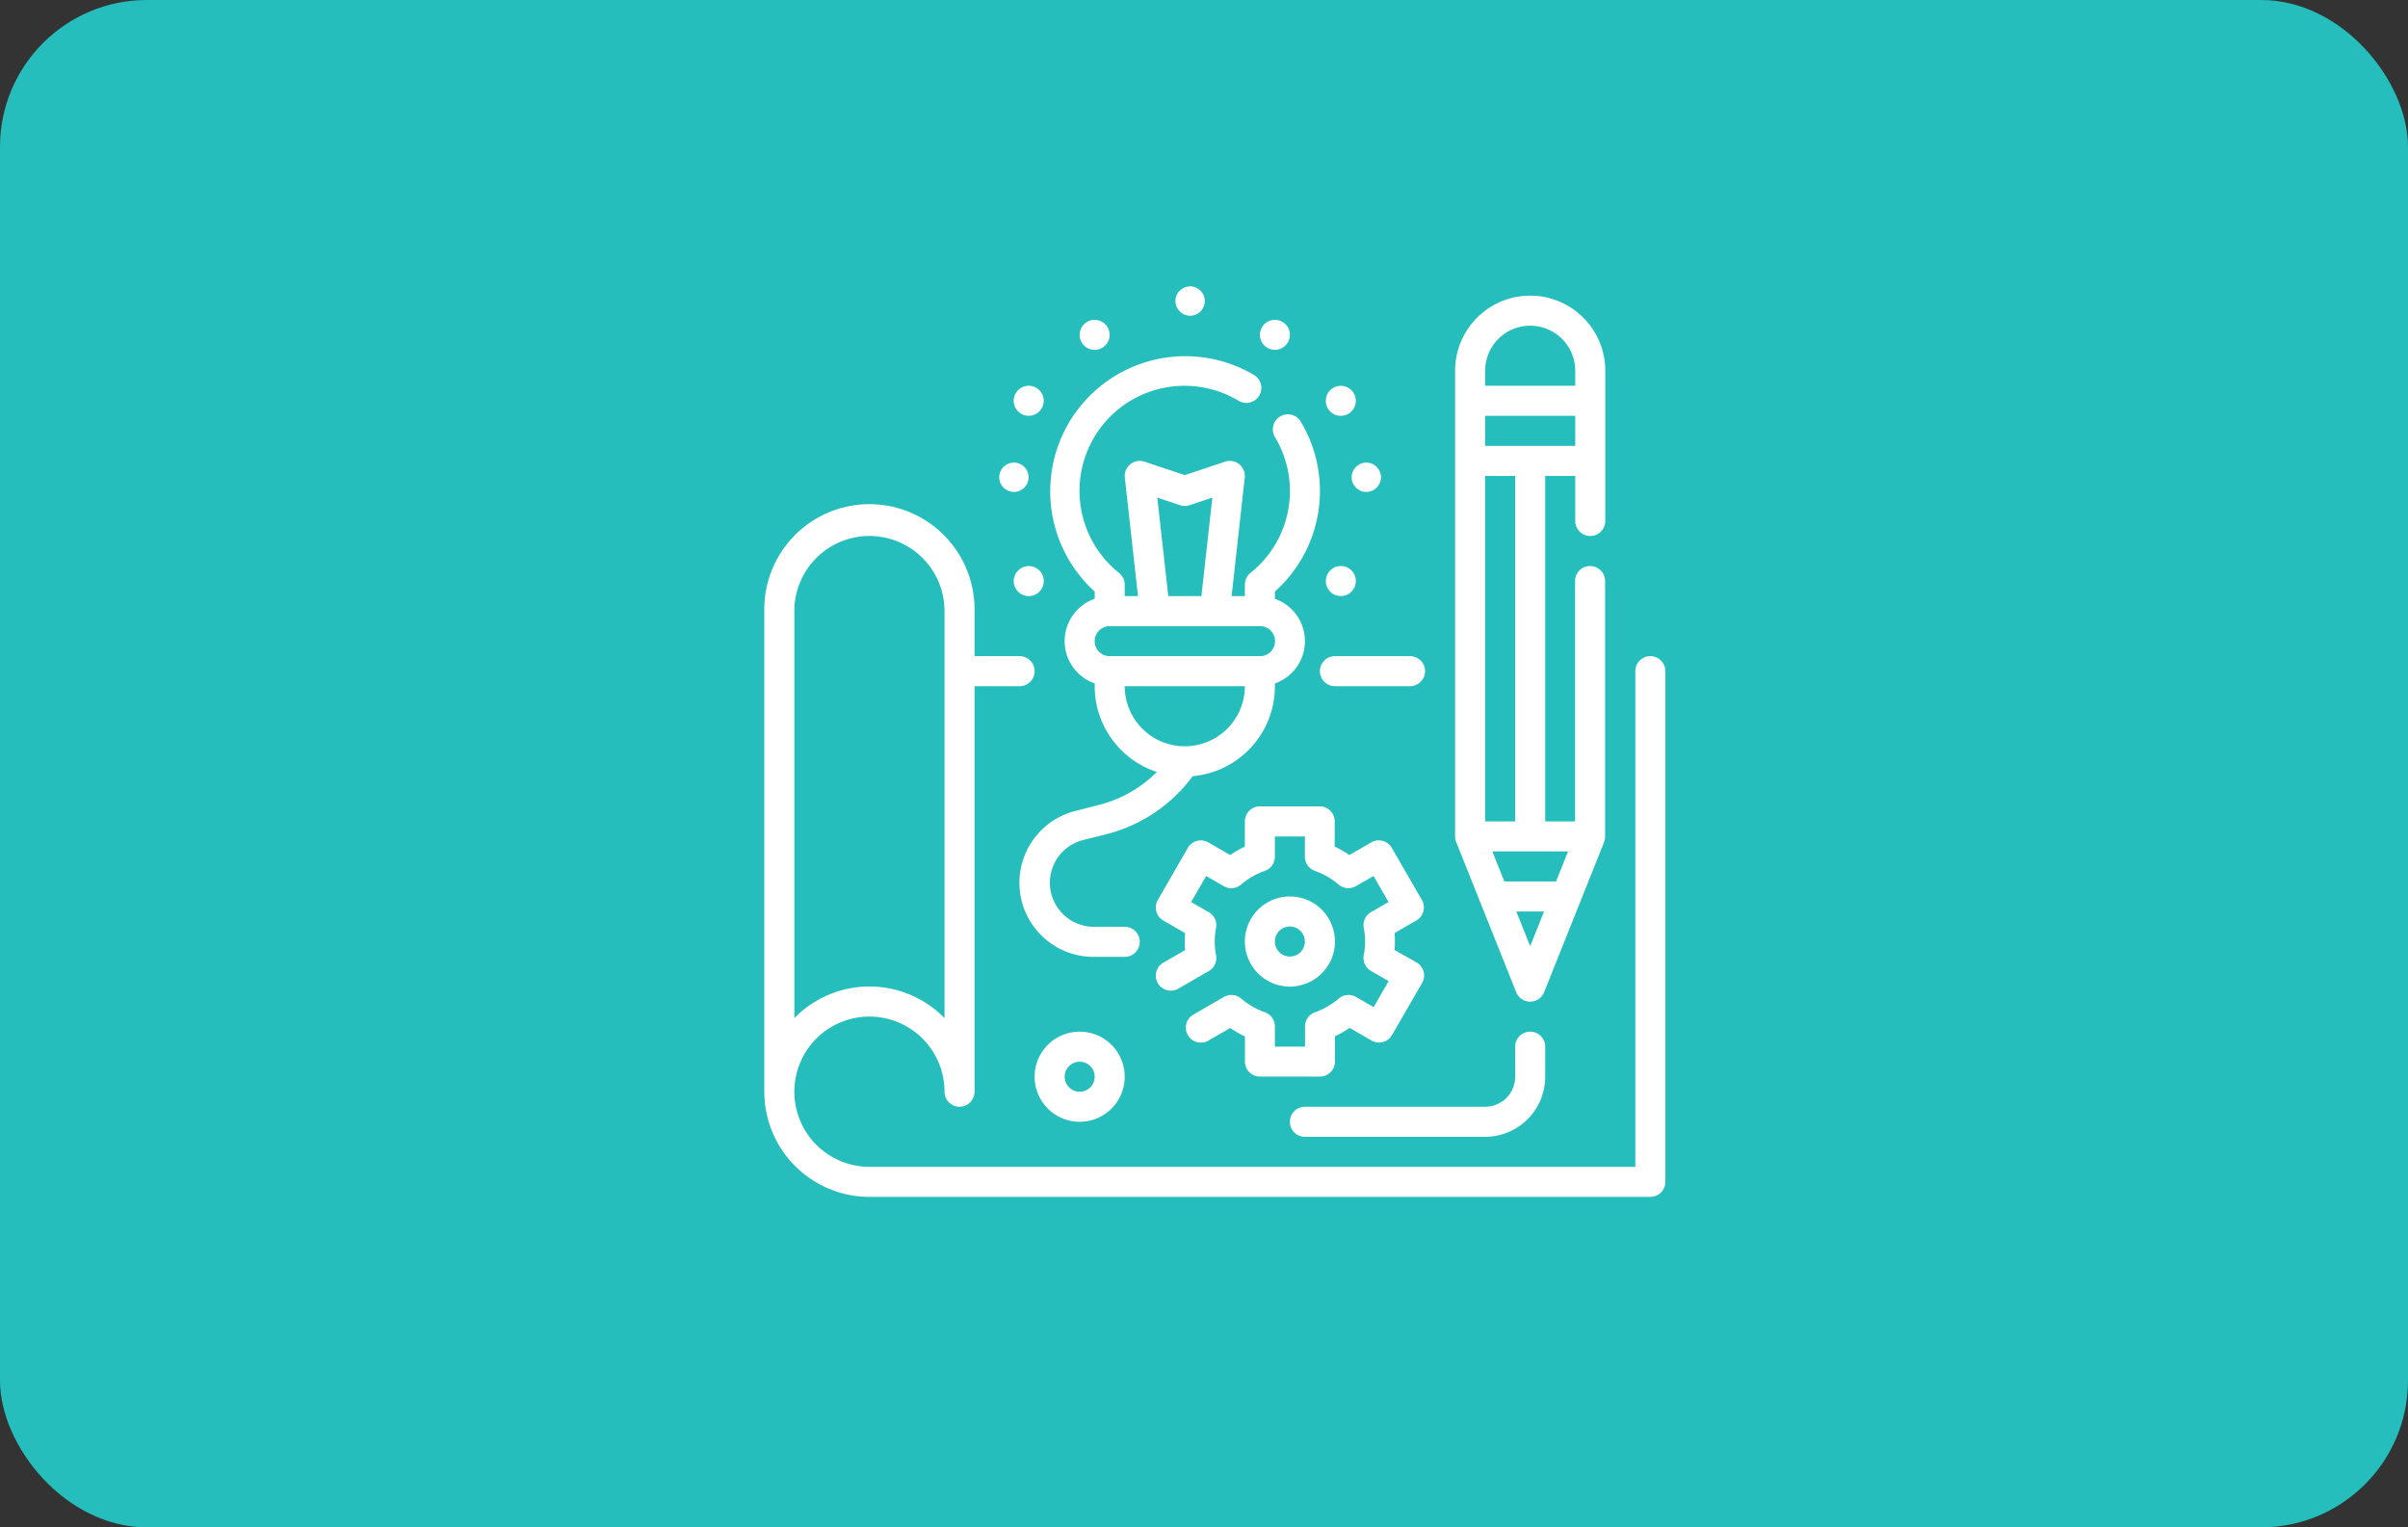
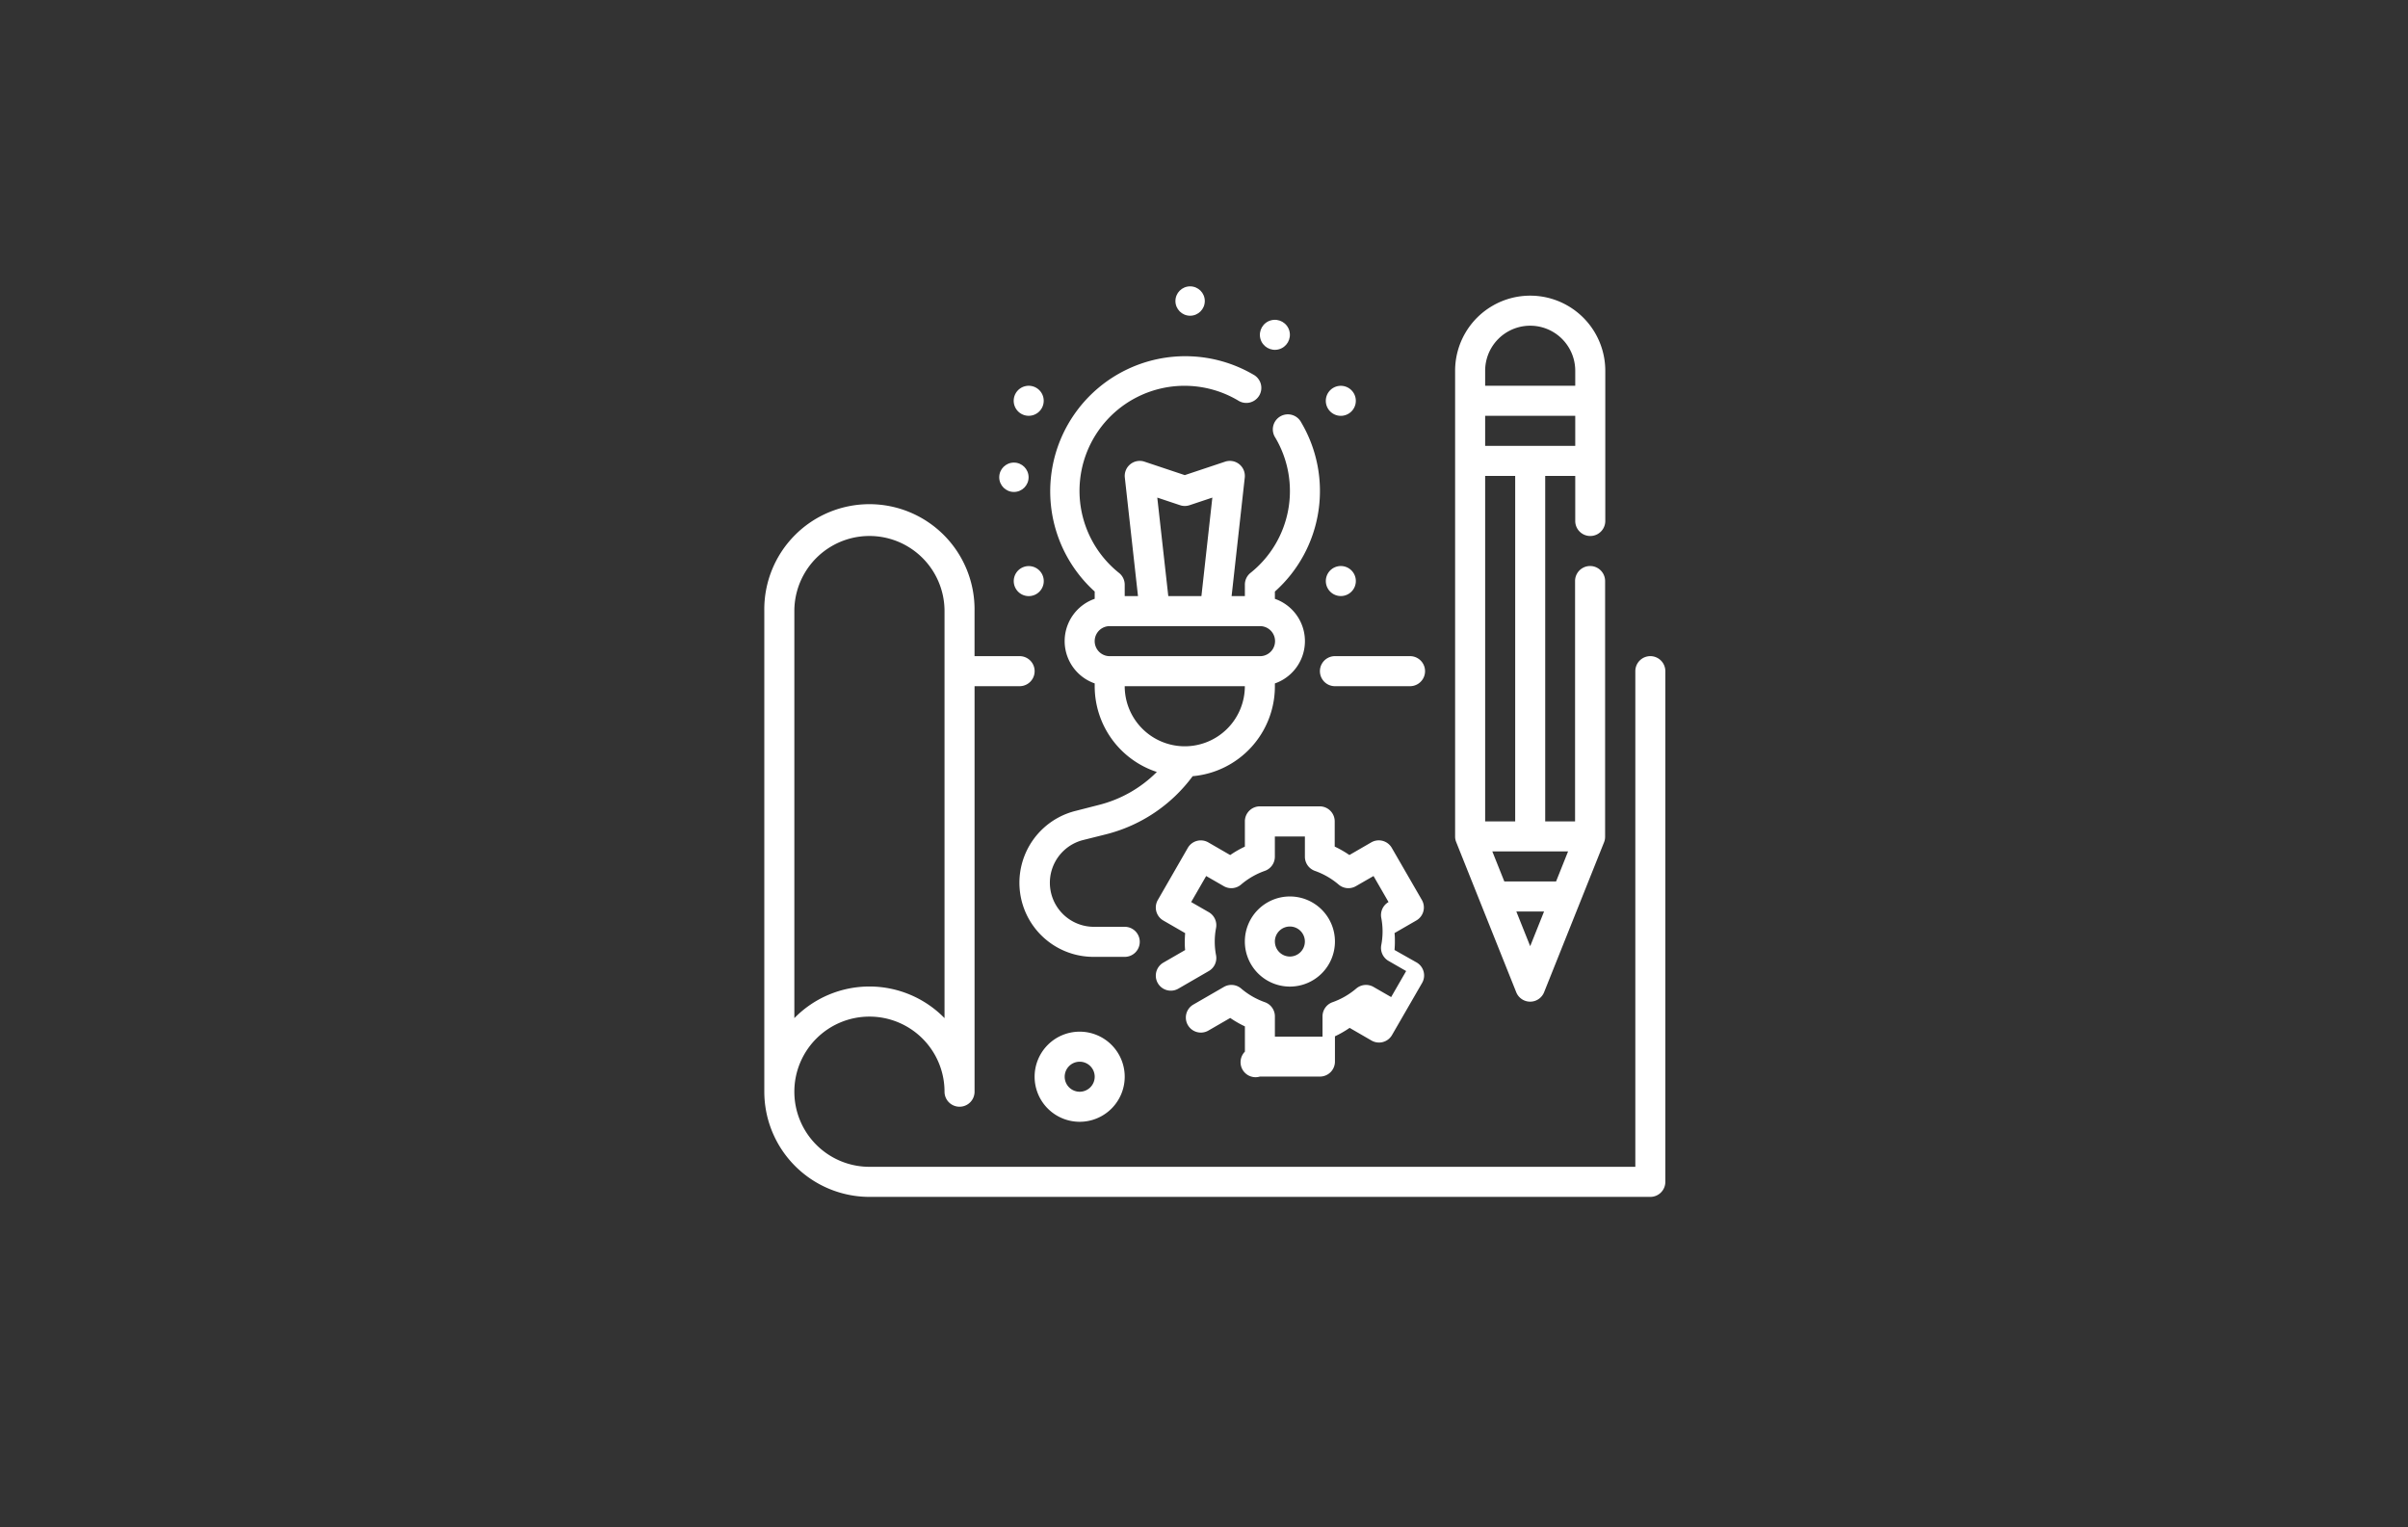
<svg xmlns="http://www.w3.org/2000/svg" width="82" height="52" viewBox="0 0 82 52">
  <rect x="0" y="0" width="82" height="52" fill="#333333" stroke="none" />
  <g id="Group_239" data-name="Group 239" transform="translate(-492 -233)">
-     <rect id="Rectangle_123" data-name="Rectangle 123" width="82" height="52" rx="5" transform="translate(492 233)" fill="#25bebc" />
    <g id="Outline" transform="translate(516.027 241.066)">
      <g id="Group_134" data-name="Group 134" transform="translate(2 2)">
        <path id="Path_214" data-name="Path 214" d="M39.511,27.023h2.557a.511.511,0,0,0,0-1.023H39.511a.511.511,0,0,0,0,1.023Z" transform="translate(-20.079 -13.727)" fill="#fff" />
        <path id="Path_215" data-name="Path 215" d="M32.172,21.114a.511.511,0,0,0-.511.511V38.5H5.58a2.557,2.557,0,1,1,2.557-2.557.511.511,0,1,0,1.023,0V22.137h1.534a.511.511,0,0,0,0-1.023H9.159V19.58A3.58,3.58,0,1,0,2,19.58V35.944a3.584,3.584,0,0,0,3.58,3.58H32.172a.511.511,0,0,0,.511-.511V21.625A.511.511,0,0,0,32.172,21.114ZM3.023,19.58a2.557,2.557,0,1,1,5.114,0V33.438a3.575,3.575,0,0,0-5.114,0Z" transform="translate(-2 -8.841)" fill="#fff" />
        <path id="Path_216" data-name="Path 216" d="M48.036,20.6l.818,2.046h0l1.227,3.068a.511.511,0,0,0,.95,0l1.227-3.068h0l.818-2.046a.505.505,0,0,0,.032-.171c0-.007,0-.012,0-.019V11.716a.511.511,0,0,0-1.023,0V19.9H51.068V8.137h1.023V9.671a.511.511,0,0,0,1.023,0V4.557a2.557,2.557,0,0,0-5.114,0V20.41c0,.007,0,.013,0,.02A.5.5,0,0,0,48.036,20.6Zm2.049,2.367h.944l-.472,1.18Zm1.353-1.023H49.676l-.409-1.023h2.58ZM50.046,19.9H49.023V8.137h1.023ZM49.023,7.114V6.091h3.068V7.114Zm0-2.557a1.534,1.534,0,0,1,3.068,0v.511H49.023Z" transform="translate(-24.476 -2)" fill="#fff" />
        <path id="Path_217" data-name="Path 217" d="M21.55,14.033v.246a1.525,1.525,0,0,0,0,2.88v.1a3.072,3.072,0,0,0,2.116,2.915,4.244,4.244,0,0,1-1.984,1.125l-.78.2a2.522,2.522,0,0,0,.612,4.97h1.059a.511.511,0,0,0,0-1.023H21.514a1.5,1.5,0,0,1-.363-2.953l.78-.195a5.267,5.267,0,0,0,2.955-1.98,3.071,3.071,0,0,0,2.8-3.055V17.16a1.525,1.525,0,0,0,0-2.88v-.248A4.588,4.588,0,0,0,28.58,8.27a.512.512,0,1,0-.881.52,3.565,3.565,0,0,1-.844,4.607.511.511,0,0,0-.191.4v.39h-.452l.448-4.035a.511.511,0,0,0-.67-.542l-1.373.458L23.246,9.61a.511.511,0,0,0-.67.542l.448,4.035h-.452V13.8a.511.511,0,0,0-.191-.4,3.576,3.576,0,0,1,4.052-5.873.512.512,0,1,0,.52-.881,4.6,4.6,0,0,0-5.4,7.388ZM24.618,19.3a2.046,2.046,0,0,1-2.046-2.046h4.091A2.046,2.046,0,0,1,24.618,19.3Zm-.937-8.467.776.259a.511.511,0,0,0,.323,0l.776-.259-.372,3.353H24.056ZM23.6,15.209h3.58a.511.511,0,0,1,0,1.023H22.061a.511.511,0,0,1,0-1.023Z" transform="translate(-10.299 -3.958)" fill="#fff" />
        <circle id="Ellipse_42" data-name="Ellipse 42" cx="0.5" cy="0.5" r="0.5" transform="translate(8 5.683)" fill="#fff" />
-         <circle id="Ellipse_43" data-name="Ellipse 43" cx="0.5" cy="0.5" r="0.5" transform="translate(20 5.683)" fill="#fff" />
        <circle id="Ellipse_44" data-name="Ellipse 44" cx="0.5" cy="0.5" r="0.5" transform="translate(14 -0.317)" fill="#fff" />
        <path id="Path_218" data-name="Path 218" d="M18.864,8.954a.511.511,0,1,0-.187-.7.511.511,0,0,0,.187.7Z" transform="translate(-10.115 -4.932)" fill="#fff" />
        <path id="Path_219" data-name="Path 219" d="M39.648,20.954a.511.511,0,1,0-.187-.7A.511.511,0,0,0,39.648,20.954Z" transform="translate(-20.27 -10.795)" fill="#fff" />
        <circle id="Ellipse_45" data-name="Ellipse 45" cx="0.511" cy="0.511" r="0.511" transform="matrix(0.966, -0.259, 0.259, 0.966, 16.761, 0.972)" fill="#fff" />
        <path id="Path_220" data-name="Path 220" d="M40.159,8.954a.511.511,0,1,0-.7-.187.511.511,0,0,0,.7.187Z" transform="translate(-20.27 -4.932)" fill="#fff" />
        <path id="Path_221" data-name="Path 221" d="M19.562,20.256a.511.511,0,1,0-.187.7A.511.511,0,0,0,19.562,20.256Z" transform="translate(-10.115 -10.795)" fill="#fff" />
-         <path id="Path_222" data-name="Path 222" d="M23.767,4.562a.511.511,0,1,0-.7-.187A.511.511,0,0,0,23.767,4.562Z" transform="translate(-12.261 -2.786)" fill="#fff" />
-         <path id="Path_223" data-name="Path 223" d="M31.615,45.2H33.66a.511.511,0,0,0,.511-.511v-.86a3.513,3.513,0,0,0,.5-.287l.744.43a.511.511,0,0,0,.7-.187l1.023-1.771a.511.511,0,0,0-.187-.7L36.2,40.89c.008-.1.012-.192.012-.288s0-.191-.012-.288l.743-.429a.511.511,0,0,0,.187-.7l-1.023-1.771a.511.511,0,0,0-.7-.187l-.744.43a3.513,3.513,0,0,0-.5-.287v-.86A.511.511,0,0,0,33.66,36H31.615a.511.511,0,0,0-.511.511v.86a3.513,3.513,0,0,0-.5.287l-.744-.43a.511.511,0,0,0-.7.187L28.14,39.187a.511.511,0,0,0,.187.7l.743.429c-.008.1-.012.192-.012.288s0,.191.012.288l-.743.429a.511.511,0,1,0,.511.886l1.037-.6a.511.511,0,0,0,.248-.535,2.444,2.444,0,0,1,0-.934.511.511,0,0,0-.248-.535l-.6-.345.511-.886.6.345a.511.511,0,0,0,.588-.054,2.554,2.554,0,0,1,.808-.466.511.511,0,0,0,.343-.482v-.69h1.023v.69a.511.511,0,0,0,.341.482,2.554,2.554,0,0,1,.808.466.511.511,0,0,0,.588.054l.6-.345.511.886L35.4,39.6a.511.511,0,0,0-.248.535,2.444,2.444,0,0,1,0,.934.511.511,0,0,0,.248.535l.6.345-.511.886-.6-.345a.511.511,0,0,0-.588.054,2.554,2.554,0,0,1-.808.466.511.511,0,0,0-.341.482v.69H32.126v-.69a.511.511,0,0,0-.341-.482,2.554,2.554,0,0,1-.808-.466.511.511,0,0,0-.588-.054l-1.039.6a.511.511,0,1,0,.511.886l.744-.43a3.513,3.513,0,0,0,.5.287v.86A.511.511,0,0,0,31.615,45.2Z" transform="translate(-14.739 -18.613)" fill="#fff" />
+         <path id="Path_223" data-name="Path 223" d="M31.615,45.2H33.66a.511.511,0,0,0,.511-.511v-.86a3.513,3.513,0,0,0,.5-.287l.744.43a.511.511,0,0,0,.7-.187l1.023-1.771a.511.511,0,0,0-.187-.7L36.2,40.89c.008-.1.012-.192.012-.288s0-.191-.012-.288l.743-.429a.511.511,0,0,0,.187-.7l-1.023-1.771a.511.511,0,0,0-.7-.187l-.744.43a3.513,3.513,0,0,0-.5-.287v-.86A.511.511,0,0,0,33.66,36H31.615a.511.511,0,0,0-.511.511v.86a3.513,3.513,0,0,0-.5.287l-.744-.43a.511.511,0,0,0-.7.187L28.14,39.187a.511.511,0,0,0,.187.7l.743.429c-.008.1-.012.192-.012.288s0,.191.012.288l-.743.429a.511.511,0,1,0,.511.886l1.037-.6a.511.511,0,0,0,.248-.535,2.444,2.444,0,0,1,0-.934.511.511,0,0,0-.248-.535l-.6-.345.511-.886.6.345a.511.511,0,0,0,.588-.054,2.554,2.554,0,0,1,.808-.466.511.511,0,0,0,.343-.482v-.69h1.023v.69a.511.511,0,0,0,.341.482,2.554,2.554,0,0,1,.808.466.511.511,0,0,0,.588.054l.6-.345.511.886a.511.511,0,0,0-.248.535,2.444,2.444,0,0,1,0,.934.511.511,0,0,0,.248.535l.6.345-.511.886-.6-.345a.511.511,0,0,0-.588.054,2.554,2.554,0,0,1-.808.466.511.511,0,0,0-.341.482v.69H32.126v-.69a.511.511,0,0,0-.341-.482,2.554,2.554,0,0,1-.808-.466.511.511,0,0,0-.588-.054l-1.039.6a.511.511,0,1,0,.511.886l.744-.43a3.513,3.513,0,0,0,.5.287v.86A.511.511,0,0,0,31.615,45.2Z" transform="translate(-14.739 -18.613)" fill="#fff" />
        <path id="Path_224" data-name="Path 224" d="M37.068,43.534a1.534,1.534,0,1,0-1.534,1.534A1.534,1.534,0,0,0,37.068,43.534Zm-2.046,0a.511.511,0,1,1,.511.511A.511.511,0,0,1,35.023,43.534Z" transform="translate(-17.636 -21.545)" fill="#fff" />
-         <path id="Path_225" data-name="Path 225" d="M37.511,54.58h6.137a2.046,2.046,0,0,0,2.046-2.046V51.511a.511.511,0,0,0-1.023,0v1.023a1.023,1.023,0,0,1-1.023,1.023H37.511a.511.511,0,0,0,0,1.023Z" transform="translate(-19.102 -25.942)" fill="#fff" />
        <path id="Path_226" data-name="Path 226" d="M20,52.534A1.534,1.534,0,1,0,21.534,51,1.534,1.534,0,0,0,20,52.534Zm2.046,0a.511.511,0,1,1-.511-.511A.511.511,0,0,1,22.046,52.534Z" transform="translate(-10.795 -25.942)" fill="#fff" />
      </g>
    </g>
  </g>
</svg>